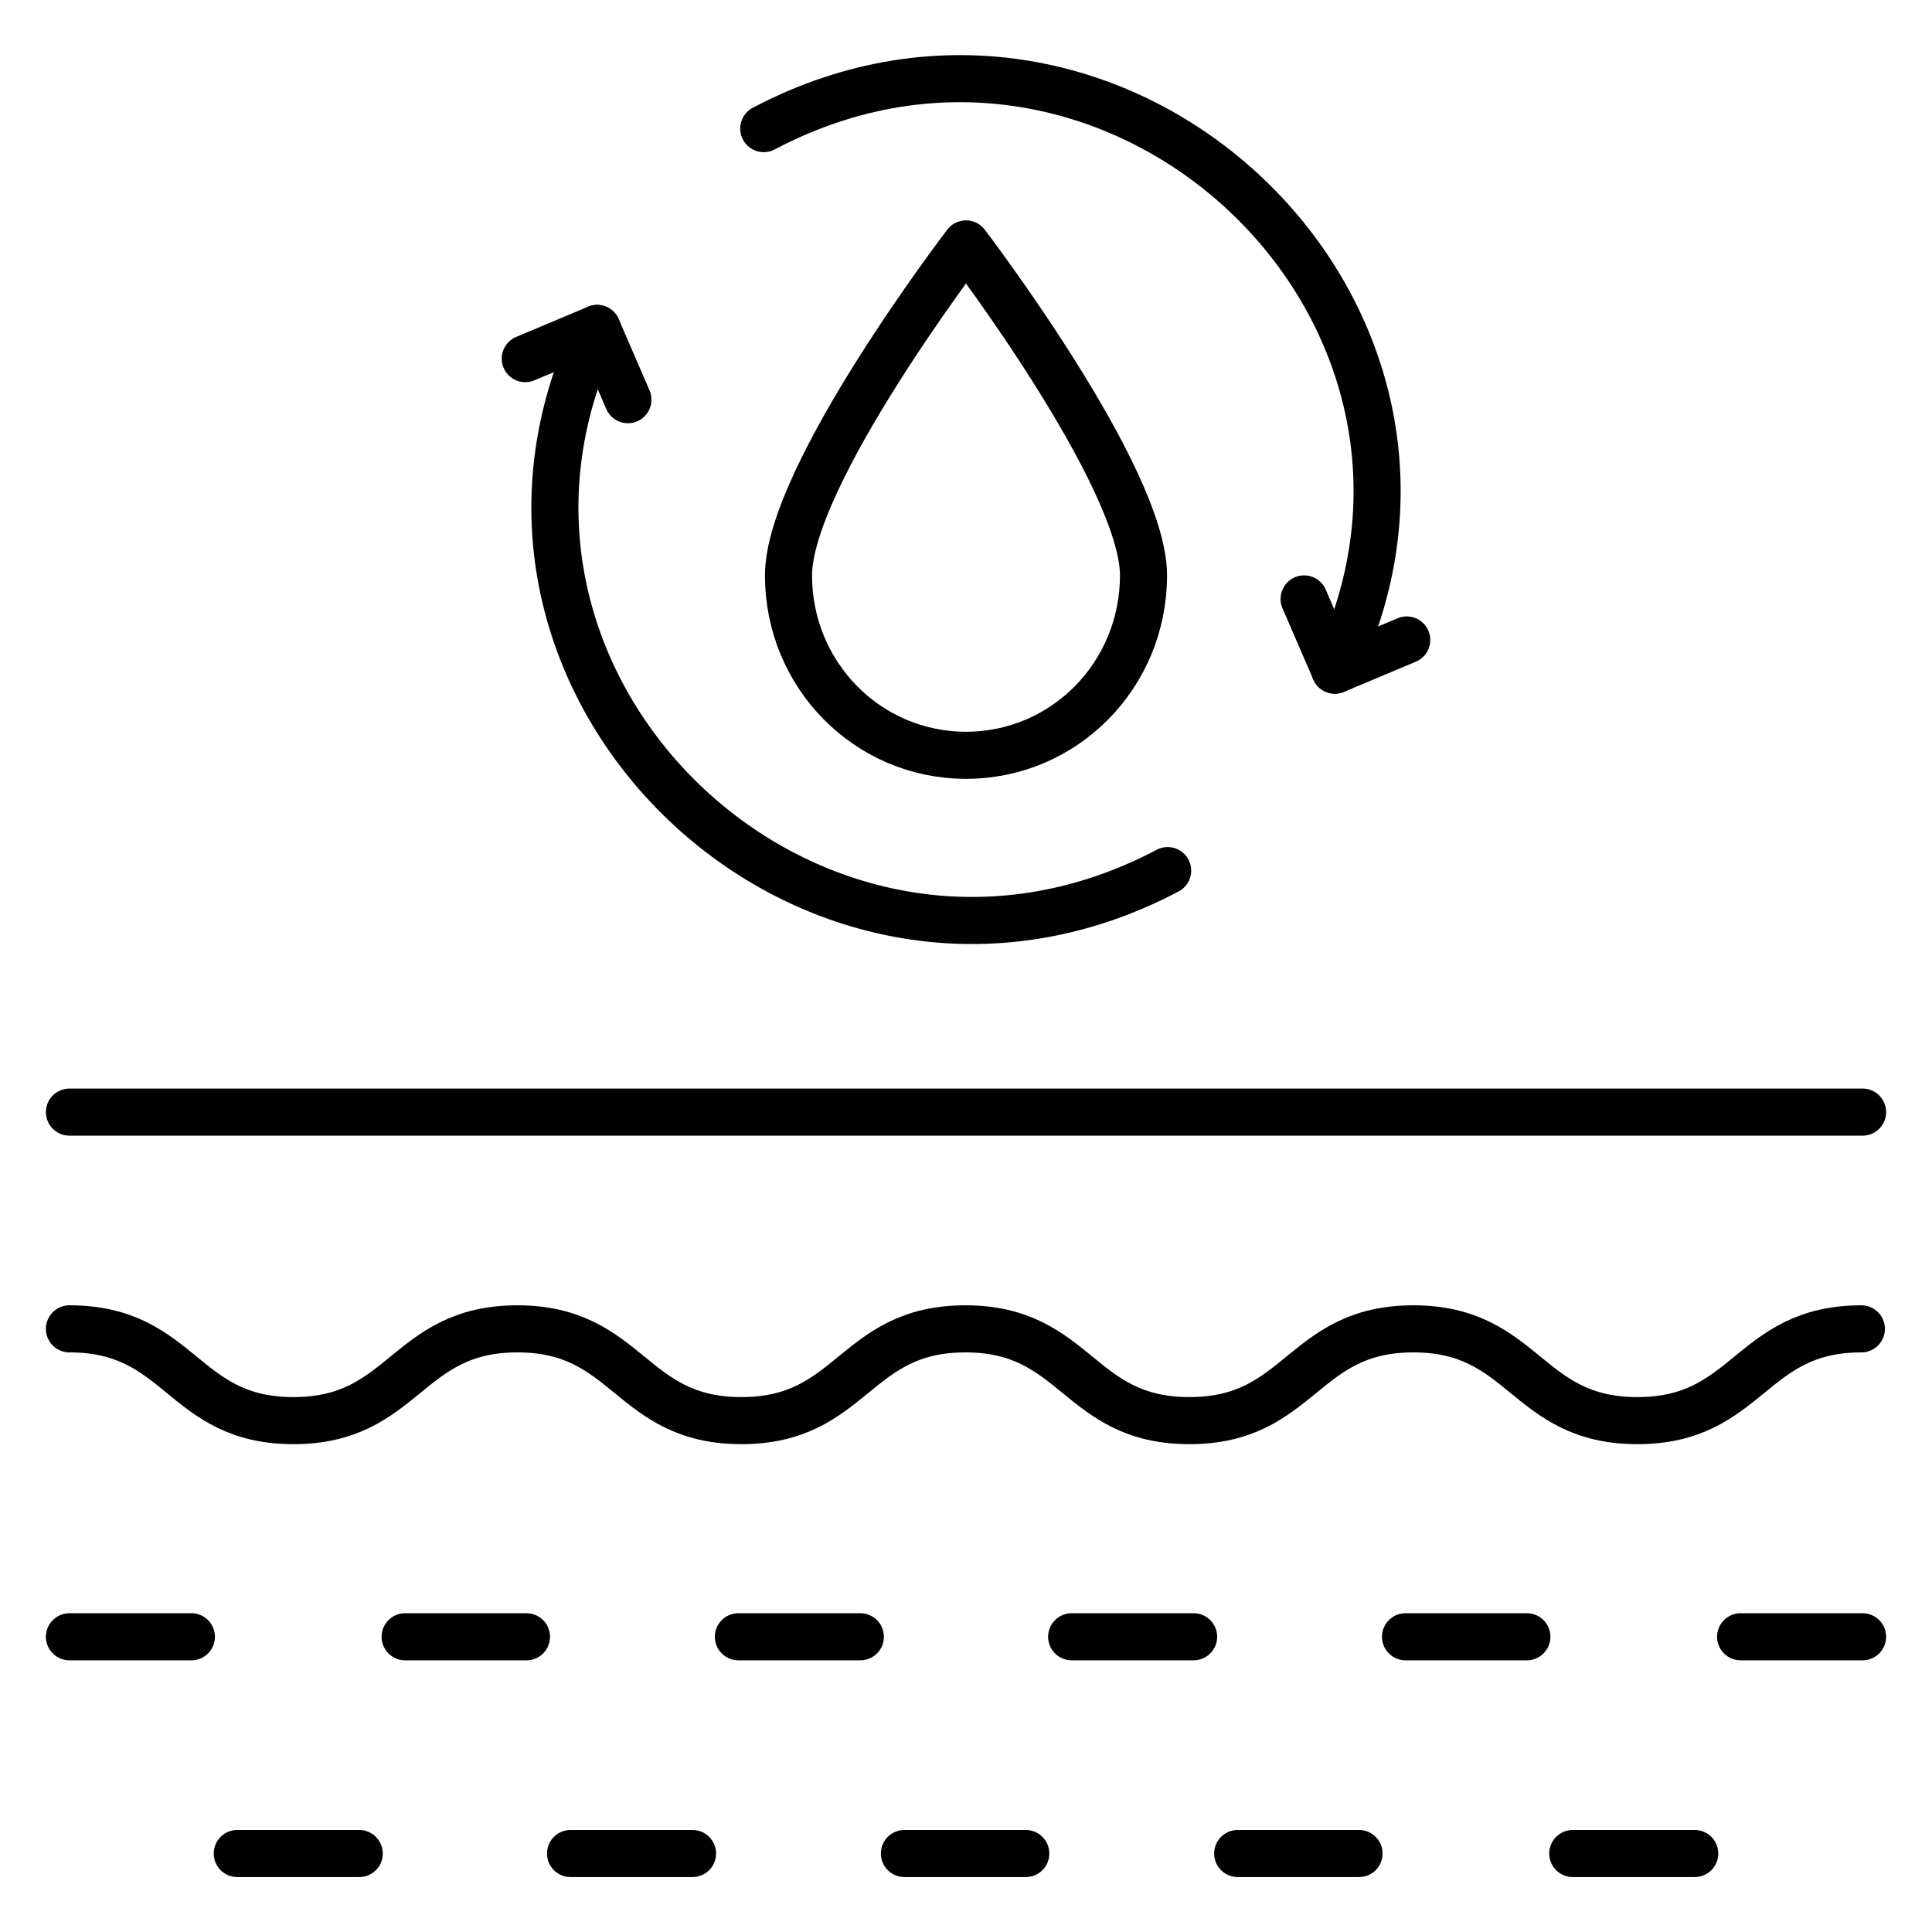
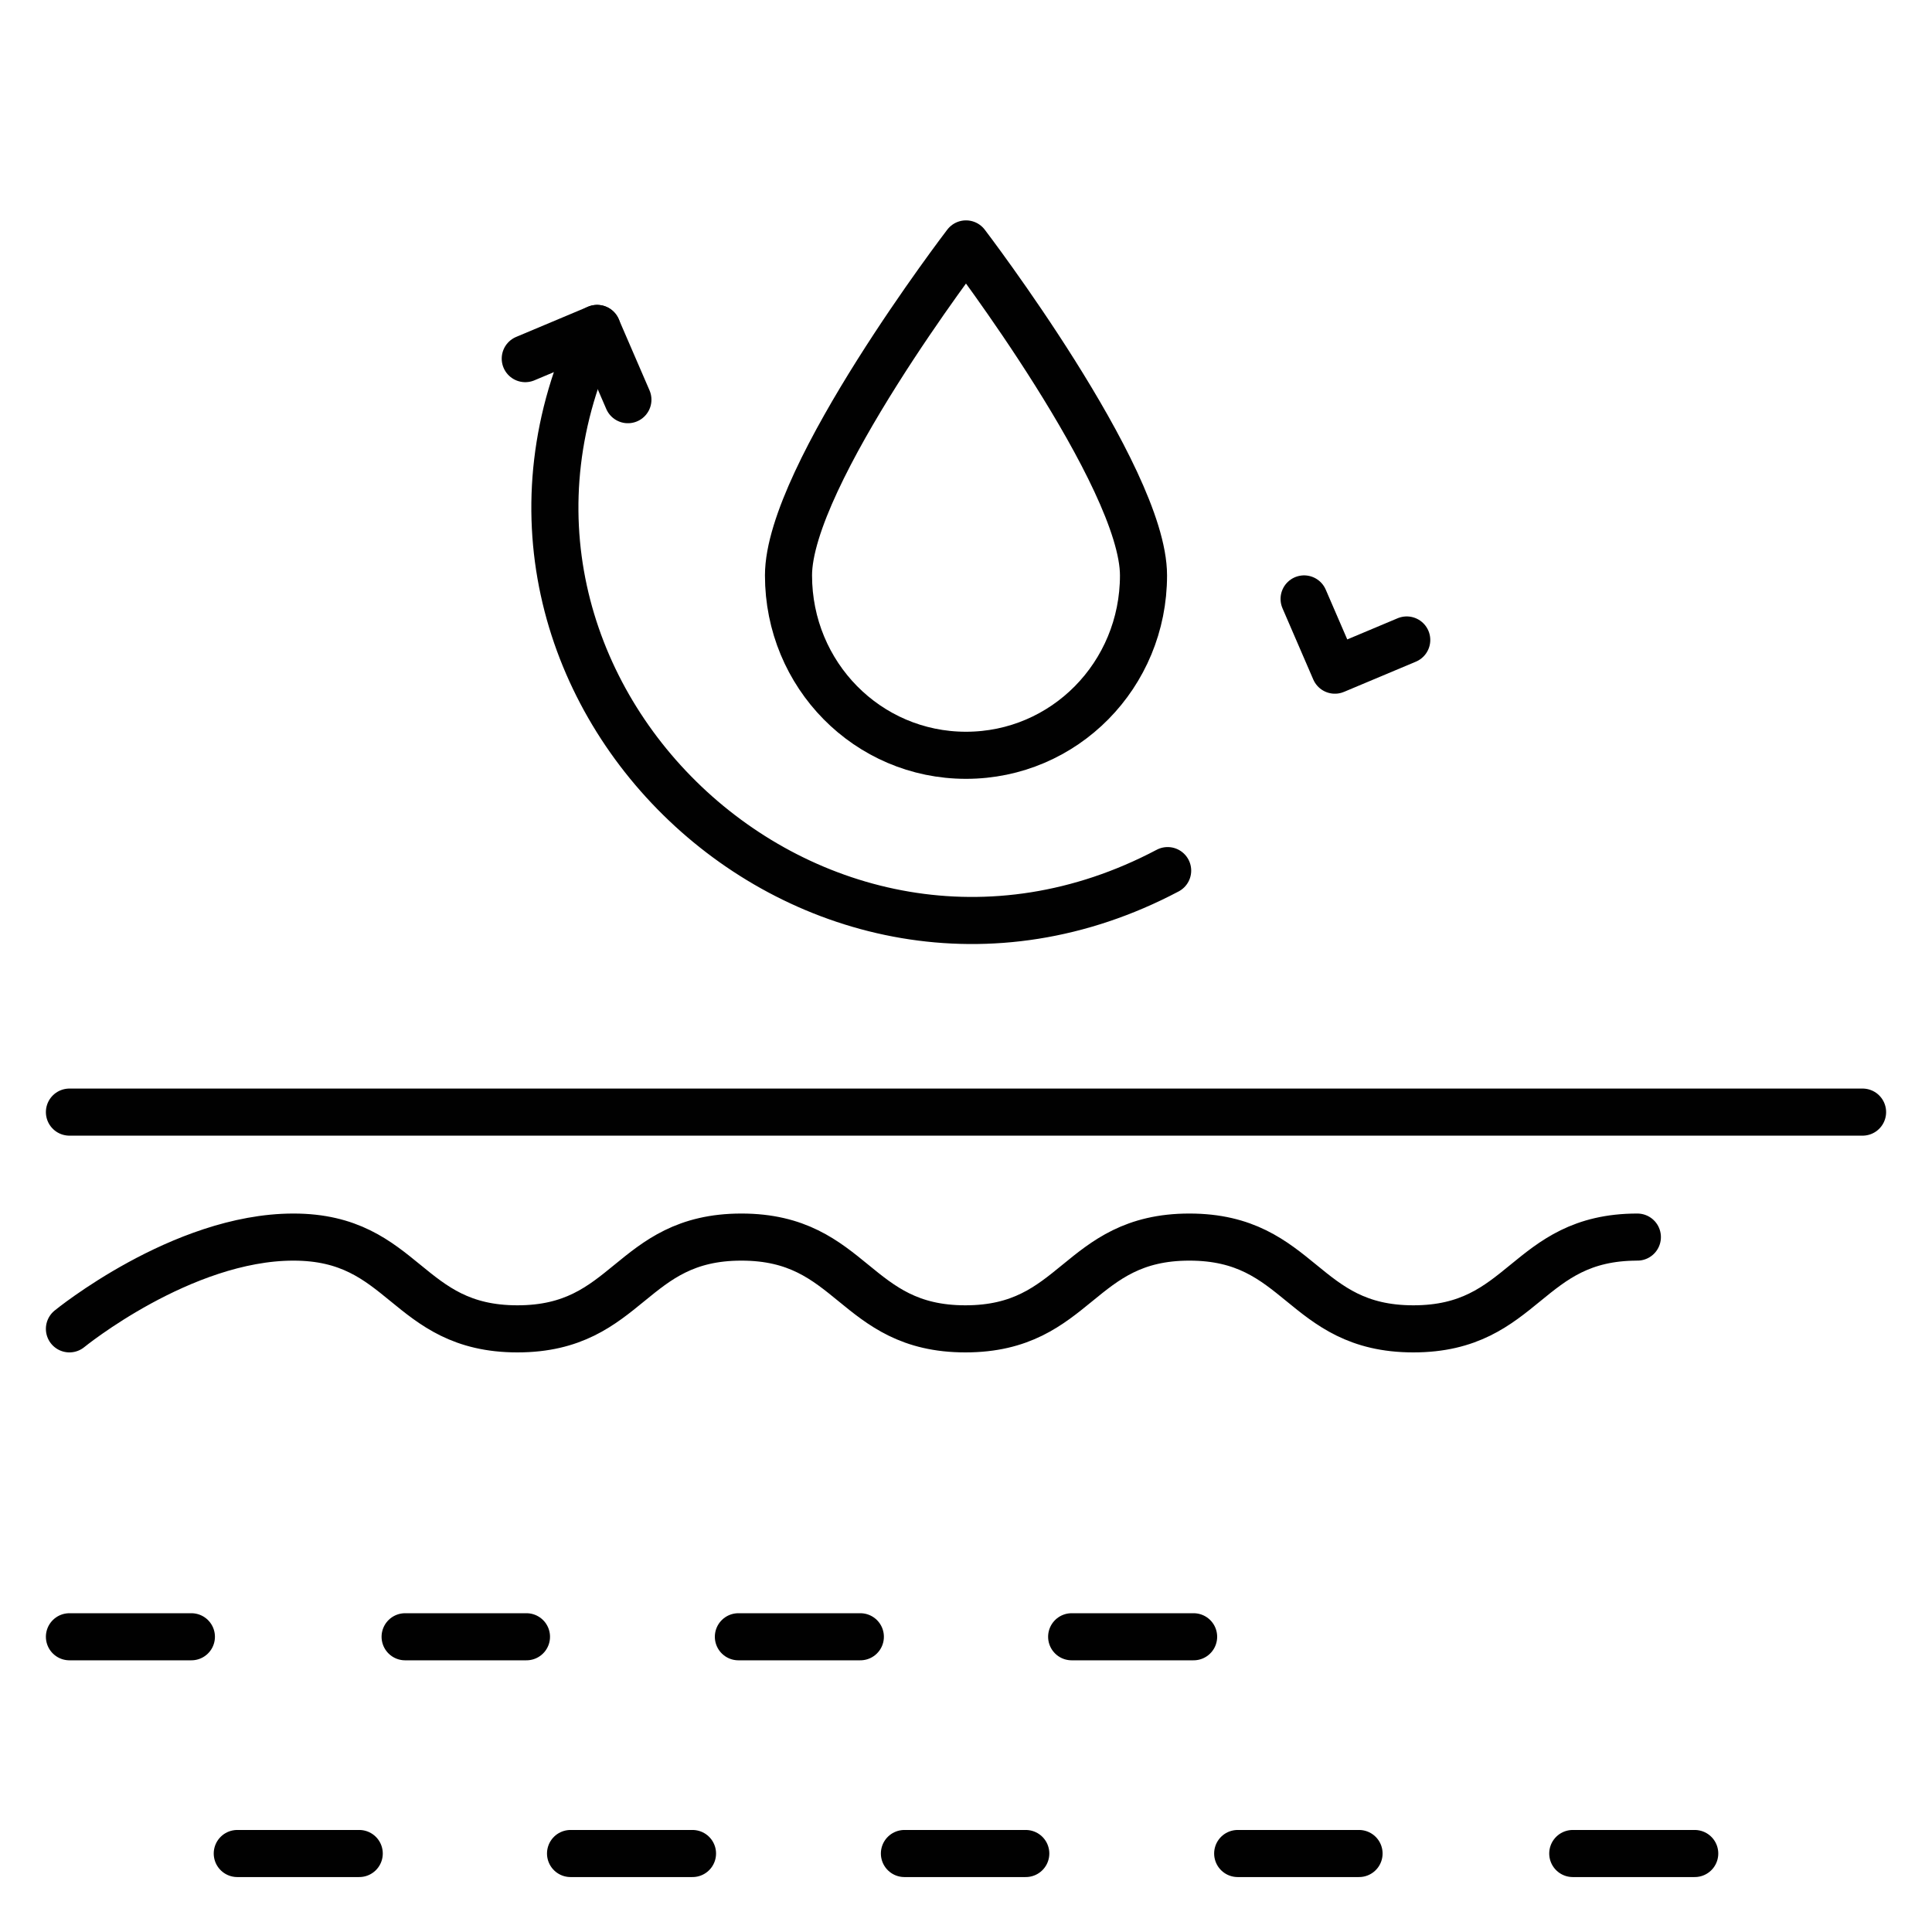
<svg xmlns="http://www.w3.org/2000/svg" id="Layer_1" width="32" height="32" viewBox="0 0 32 32">
-   <path d="m1.15,22.01c1.86,0,1.86,1.52,3.71,1.52s1.86-1.52,3.71-1.52,1.86,1.52,3.71,1.52,1.86-1.52,3.71-1.52,1.86,1.52,3.71,1.52,1.86-1.52,3.71-1.52,1.86,1.52,3.71,1.52,1.86-1.52,3.71-1.52" fill="none" stroke="#010101" stroke-linecap="round" stroke-linejoin="round" stroke-width=".78" />
+   <path d="m1.15,22.01s1.86-1.52,3.71-1.52,1.86,1.52,3.71,1.52,1.86-1.52,3.71-1.52,1.86,1.52,3.71,1.52,1.86-1.52,3.71-1.52,1.86,1.52,3.71,1.52,1.86-1.52,3.71-1.52" fill="none" stroke="#010101" stroke-linecap="round" stroke-linejoin="round" stroke-width=".78" />
  <line x1="1.15" y1="18.42" x2="30.85" y2="18.42" fill="none" stroke="#010101" stroke-linecap="round" stroke-linejoin="round" stroke-width=".78" />
  <line x1="1.15" y1="27.11" x2="3.17" y2="27.11" fill="none" stroke="#010101" stroke-linecap="round" stroke-linejoin="round" stroke-width=".78" />
  <line x1="12.23" y1="27.11" x2="14.25" y2="27.11" fill="none" stroke="#010101" stroke-linecap="round" stroke-linejoin="round" stroke-width=".78" />
  <line x1="17.75" y1="27.11" x2="19.77" y2="27.11" fill="none" stroke="#010101" stroke-linecap="round" stroke-linejoin="round" stroke-width=".78" />
  <line x1="6.71" y1="27.11" x2="8.72" y2="27.11" fill="none" stroke="#010101" stroke-linecap="round" stroke-linejoin="round" stroke-width=".78" />
-   <line x1="23.28" y1="27.11" x2="25.29" y2="27.11" fill="none" stroke="#010101" stroke-linecap="round" stroke-linejoin="round" stroke-width=".78" />
-   <line x1="28.83" y1="27.11" x2="30.85" y2="27.11" fill="none" stroke="#010101" stroke-linecap="round" stroke-linejoin="round" stroke-width=".78" />
  <line x1="9.45" y1="30.7" x2="11.47" y2="30.7" fill="none" stroke="#010101" stroke-linecap="round" stroke-linejoin="round" stroke-width=".78" />
  <line x1="14.98" y1="30.7" x2="16.99" y2="30.7" fill="none" stroke="#010101" stroke-linecap="round" stroke-linejoin="round" stroke-width=".78" />
  <line x1="3.93" y1="30.7" x2="5.95" y2="30.7" fill="none" stroke="#010101" stroke-linecap="round" stroke-linejoin="round" stroke-width=".78" />
  <line x1="20.5" y1="30.7" x2="22.51" y2="30.7" fill="none" stroke="#010101" stroke-linecap="round" stroke-linejoin="round" stroke-width=".78" />
  <line x1="26.05" y1="30.7" x2="28.07" y2="30.7" fill="none" stroke="#010101" stroke-linecap="round" stroke-linejoin="round" stroke-width=".78" />
  <path d="m18.94,9.53c0,1.65-1.31,2.98-2.94,2.98s-2.94-1.33-2.94-2.98,2.94-5.49,2.94-5.49c0,0,2.94,3.85,2.94,5.49Z" fill="none" stroke="#010101" stroke-linecap="round" stroke-linejoin="round" stroke-width=".78" />
  <path d="m9.89,5.44c-2.86,5.92,3.6,12.07,9.45,8.98" fill="none" stroke="#010101" stroke-linecap="round" stroke-linejoin="round" stroke-width=".78" />
  <polyline points="8.7 5.94 9.89 5.44 10.4 6.62" fill="none" stroke="#010101" stroke-linecap="round" stroke-linejoin="round" stroke-width=".78" />
-   <path d="m22.11,11.1c2.86-5.92-3.6-12.06-9.46-8.97" fill="none" stroke="#010101" stroke-linecap="round" stroke-linejoin="round" stroke-width=".78" />
  <polyline points="23.3 10.6 22.11 11.1 21.6 9.92" fill="none" stroke="#010101" stroke-linecap="round" stroke-linejoin="round" stroke-width=".78" />
</svg>